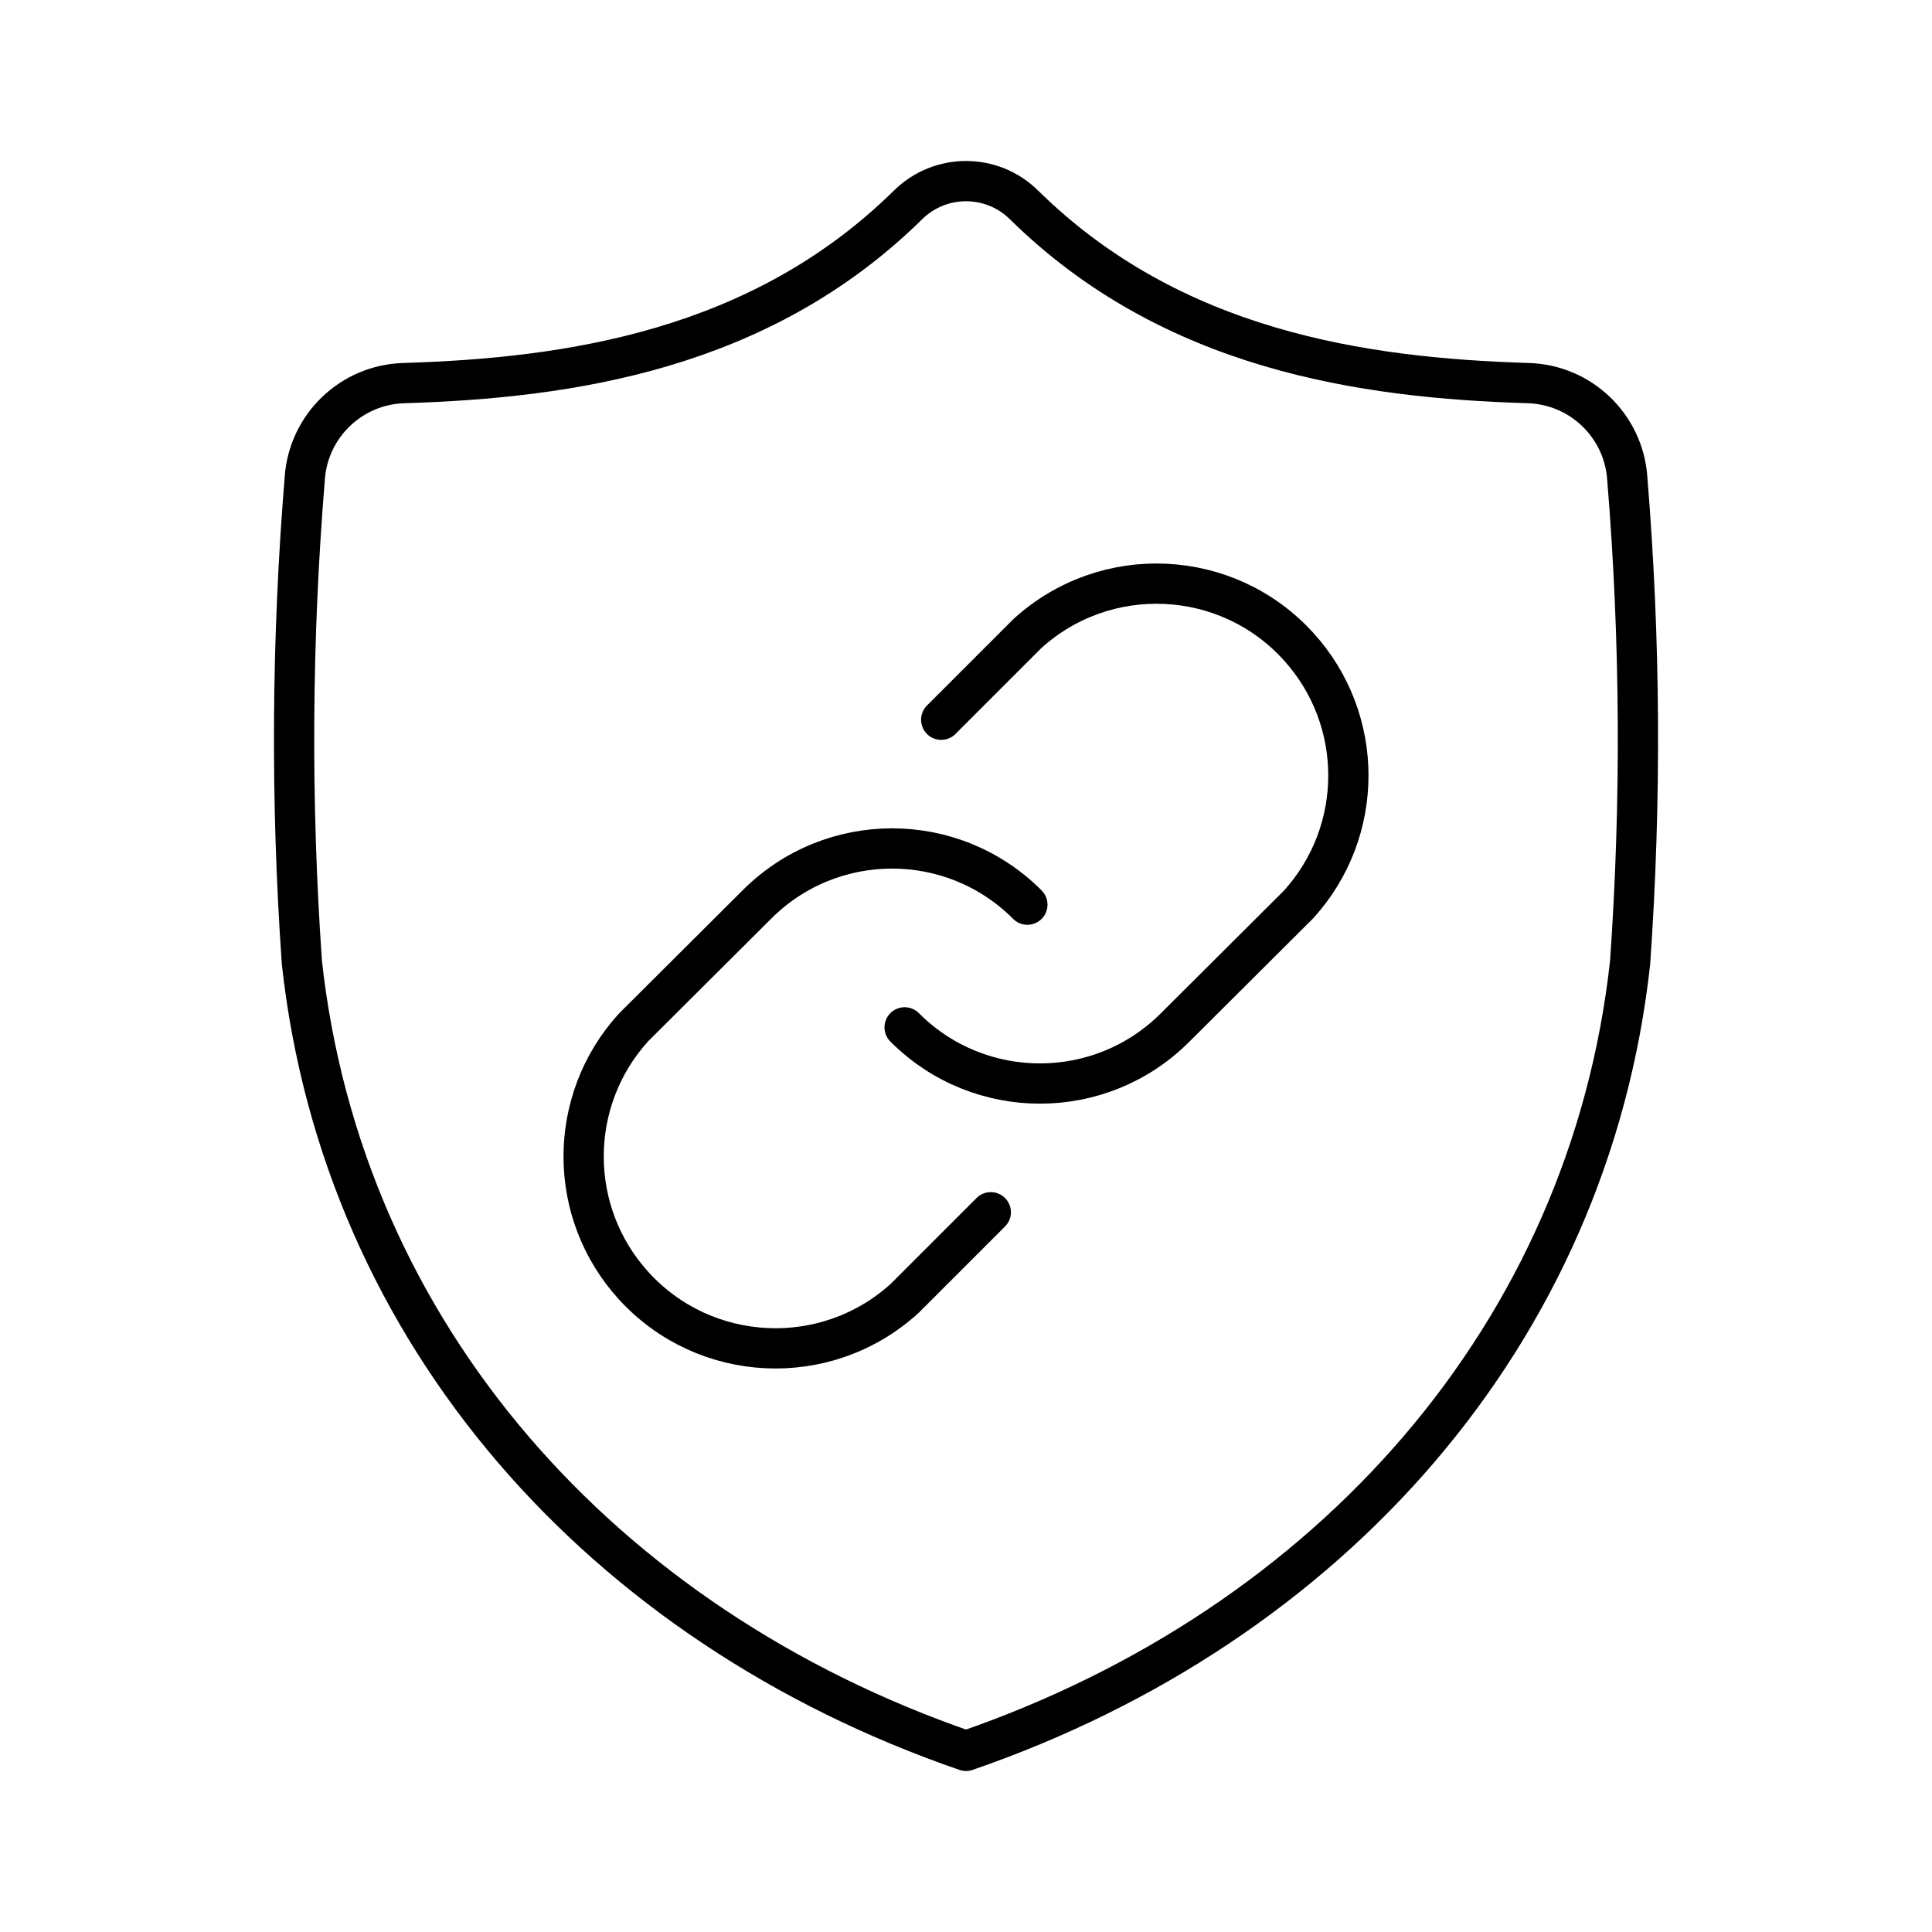
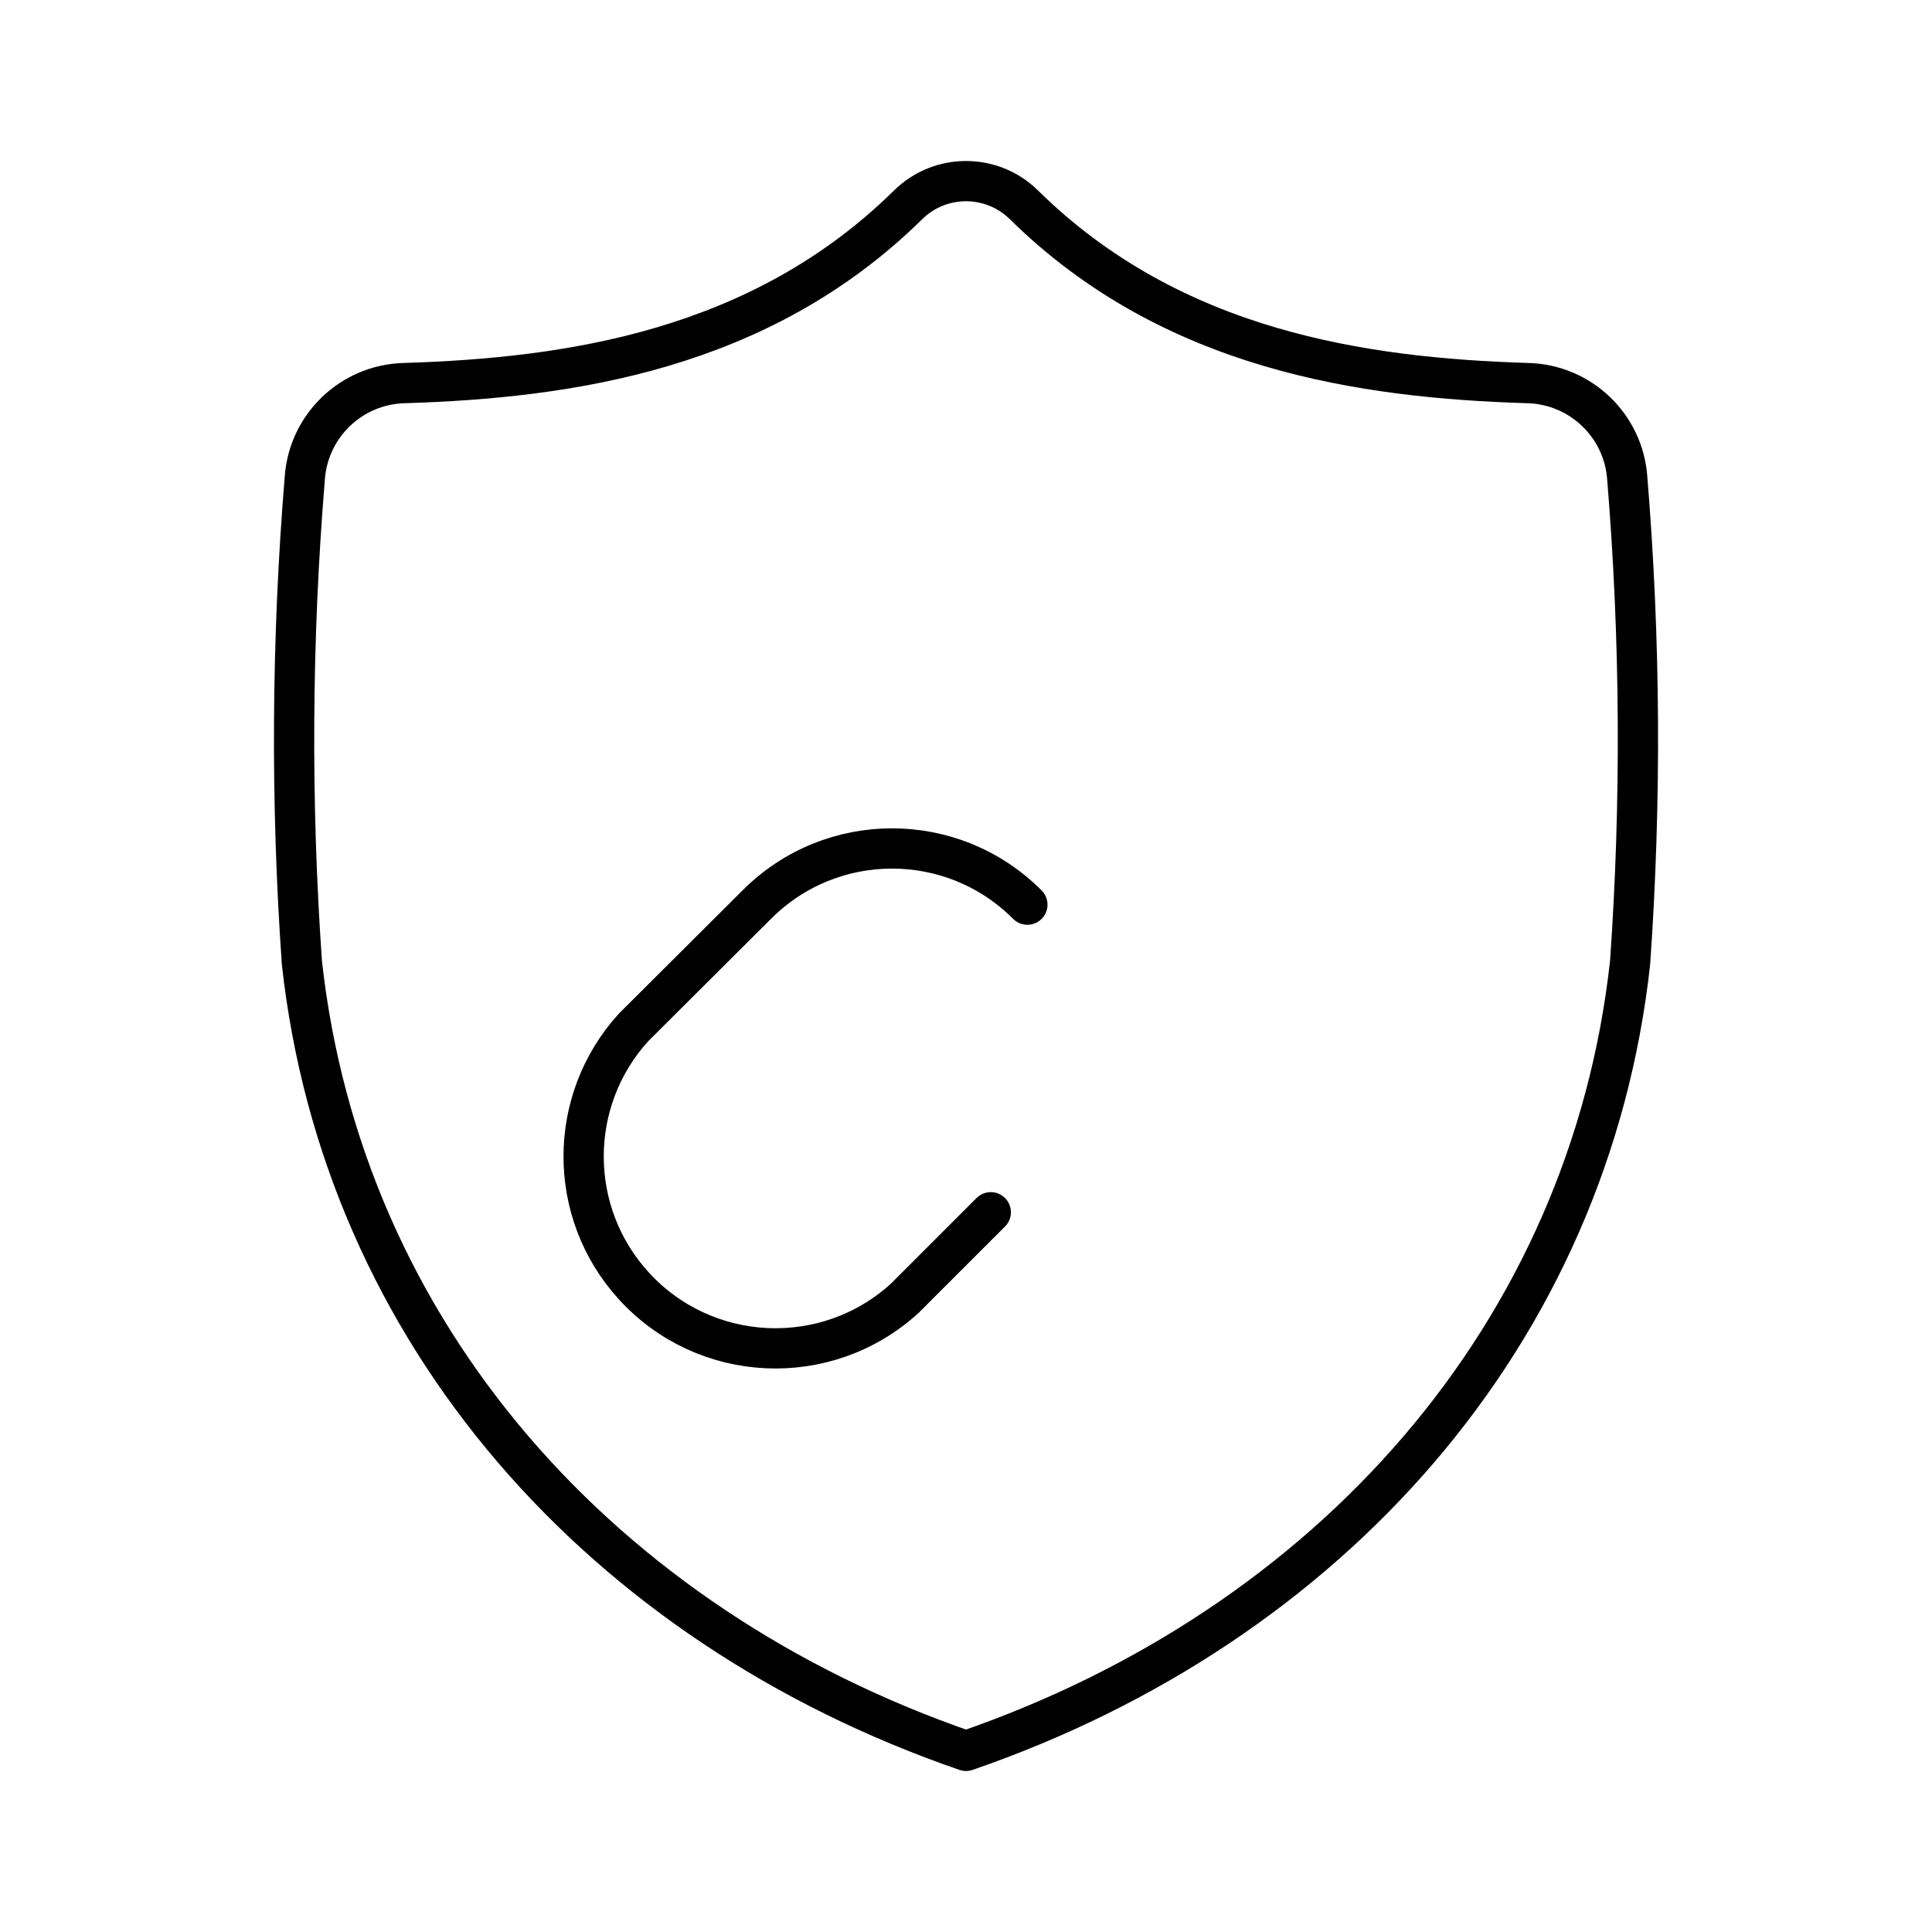
<svg xmlns="http://www.w3.org/2000/svg" width="800px" height="800px" viewBox="0 0 48 48" id="a">
  <defs>
    <style>.b{fill:none;stroke:#000000;stroke-linecap:round;stroke-linejoin:round;}</style>
  </defs>
  <path class="b" d="m24,43.5c9.043-3.117,15.489-10.363,16.5-19.589.28-4.005.257-8.025-.071-12.027-.09-1.307-1.158-2.331-2.468-2.366-4.091-.126-8.845-.808-12.52-4.427-.799-.788-2.082-.788-2.881,0-3.675,3.619-8.429,4.301-12.52,4.427-1.31.035-2.378,1.059-2.468,2.366-.328,4.001-.352,8.022-.072,12.027,1.012,9.226,7.457,16.471,16.5,19.589Z" />
-   <path class="b" d="m23.384,17.882l2.14-2.14c1.947-1.772,4.962-1.631,6.734.316,1.656,1.819,1.656,4.599 0,6.418l-3.059,3.048c-1.85,1.857-4.854,1.862-6.711.013l-.013-.013" />
  <path class="b" d="m24.616,30.118l-2.14,2.14c-1.947,1.772-4.962,1.631-6.734-.316-1.656-1.819-1.656-4.599-0-6.418l3.059-3.048c1.85-1.857,4.854-1.862,6.711-.013l.013.013" />
</svg>